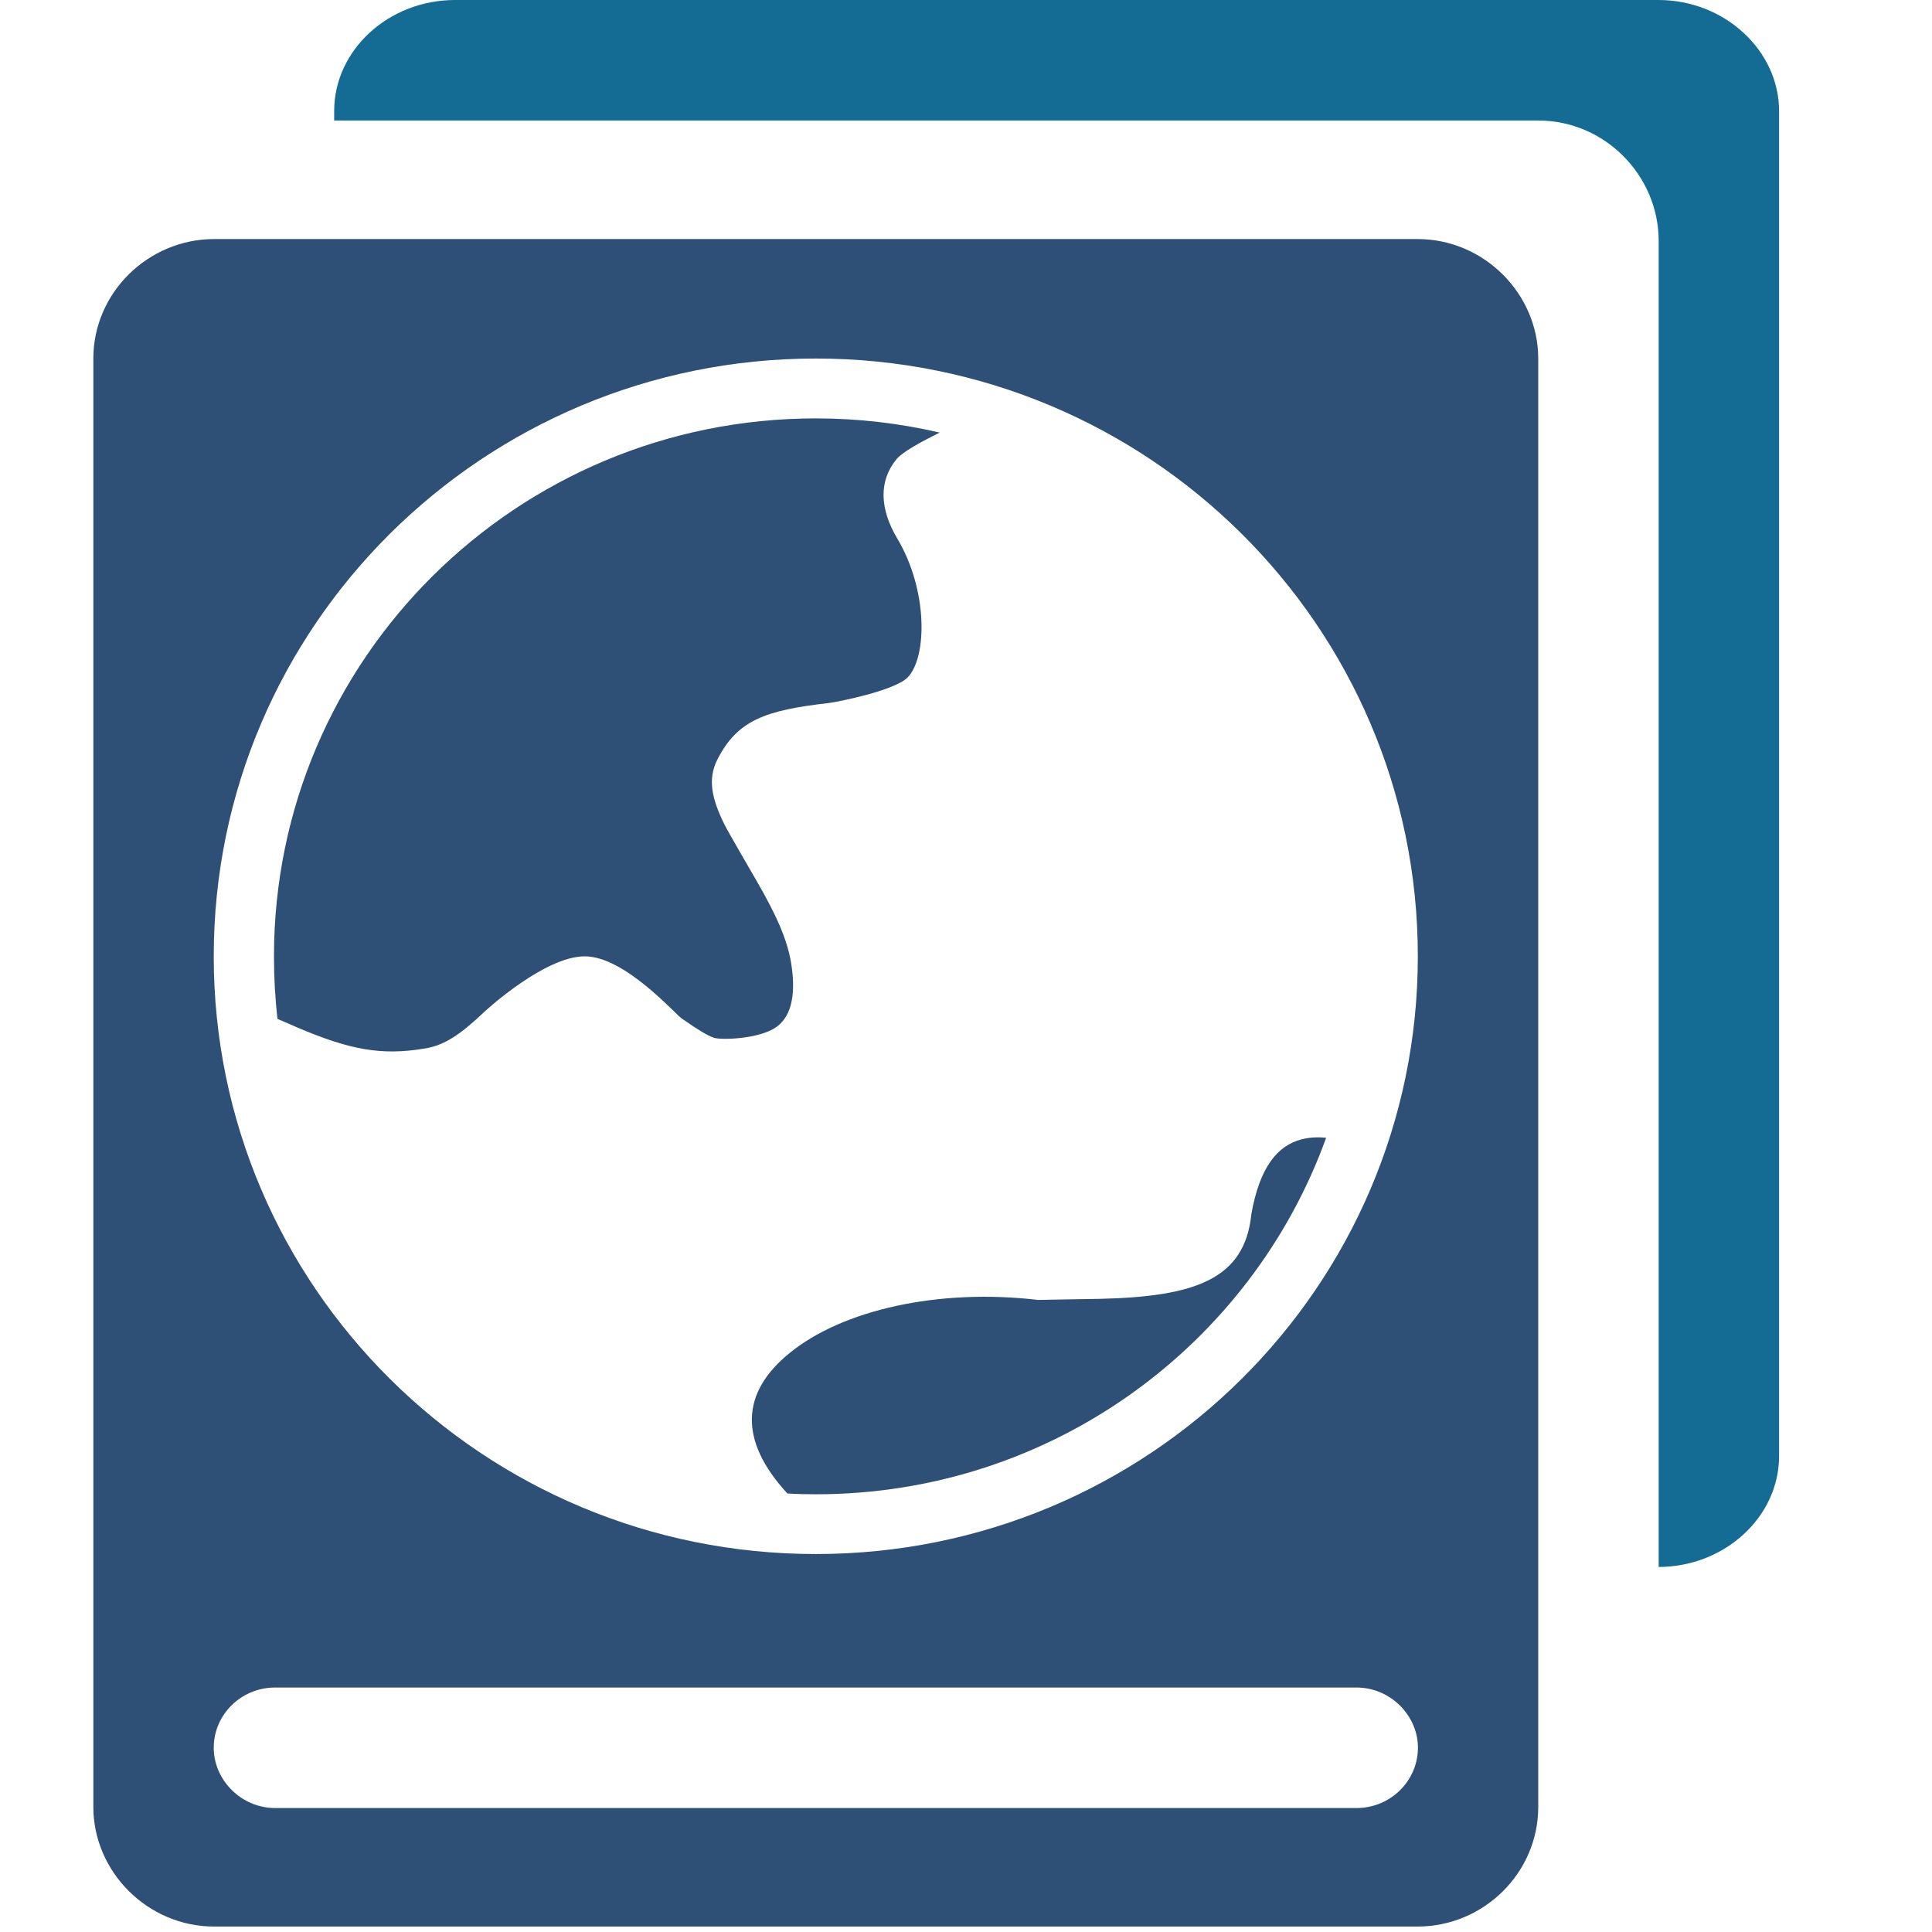
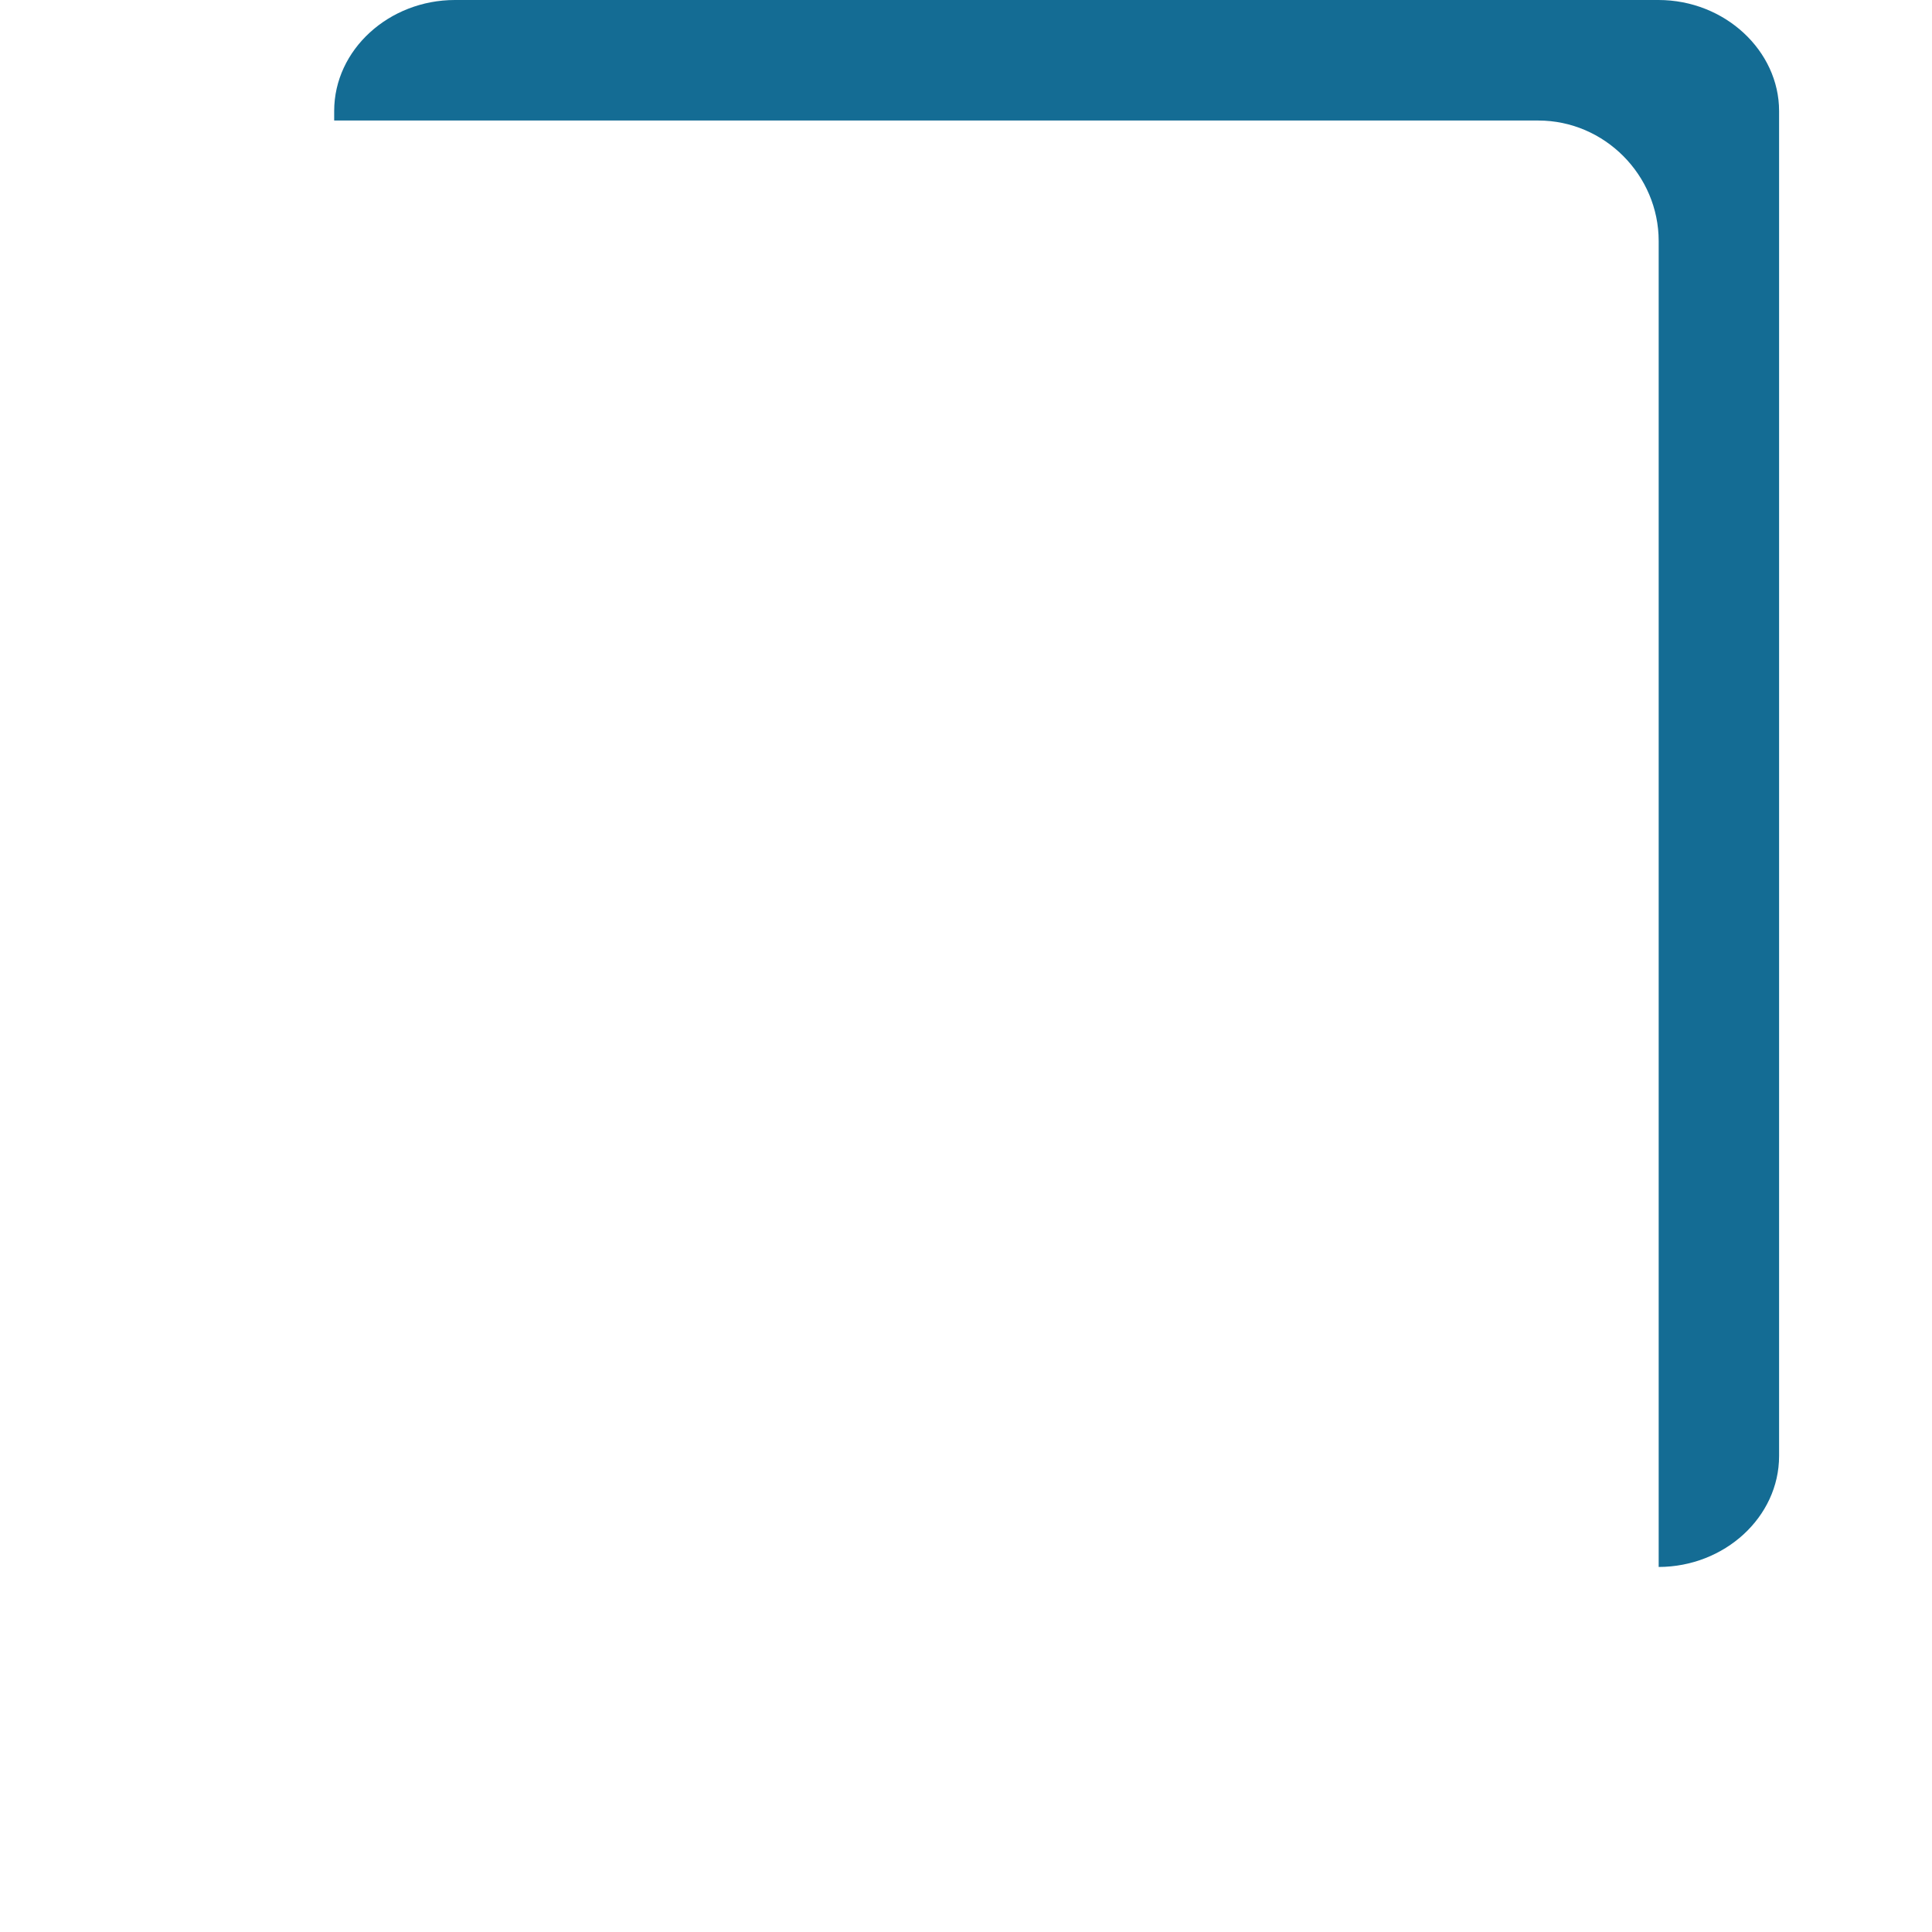
<svg xmlns="http://www.w3.org/2000/svg" width="68" height="68" viewBox="0 0 68 68" fill="none">
-   <path d="M49.895 8.414H7.536C5.218 8.414 3.285 10.301 3.285 12.619V63.599C3.285 65.871 5.189 67.808 7.536 67.808H49.895C52.213 67.808 54.141 65.925 54.141 63.599V12.619C54.141 10.347 52.237 8.414 49.895 8.414ZM28.713 12.619C40.417 12.619 49.903 22.039 49.903 33.66C49.903 45.282 40.417 54.697 28.713 54.697C17.009 54.697 7.523 45.282 7.523 33.66C7.523 22.039 17.009 12.619 28.713 12.619ZM47.743 63.637H9.684C8.492 63.637 7.523 62.652 7.523 61.514C7.523 60.346 8.492 59.395 9.684 59.395H47.747C48.935 59.395 49.907 60.38 49.907 61.514C49.903 62.689 48.935 63.637 47.743 63.637Z" fill="#2E5077" />
-   <path d="M14.99 36.897C15.652 36.781 16.203 36.417 17.051 35.609C17.142 35.527 19.178 33.66 20.581 33.66C21.984 33.66 23.743 35.672 23.996 35.849C24.584 36.259 24.898 36.445 25.121 36.524C25.386 36.615 26.74 36.569 27.327 36.147C27.919 35.725 28.006 34.848 27.84 33.867C27.704 33.06 27.323 32.199 26.62 30.987C26.495 30.767 25.618 29.269 25.485 28.992C25.047 28.102 24.906 27.415 25.246 26.74C25.949 25.354 26.922 25.002 29.161 24.745C29.459 24.712 31.503 24.307 31.95 23.839C32.637 23.123 32.662 20.768 31.582 18.955C30.957 17.904 30.924 16.923 31.561 16.154C31.768 15.905 32.443 15.537 33.076 15.226C31.677 14.899 30.212 14.726 28.714 14.726C18.185 14.726 9.643 23.202 9.643 33.66C9.643 34.405 9.684 35.142 9.767 35.862C10.056 35.986 10.367 36.118 10.454 36.16C12.296 36.942 13.417 37.17 14.99 36.897Z" fill="#2E5077" />
-   <path d="M27.713 52.566C28.044 52.586 28.379 52.594 28.714 52.594C36.992 52.594 44.036 47.359 46.676 40.046C46.37 40.013 46.08 40.033 45.815 40.1C44.963 40.315 44.334 41.085 44.044 42.732C43.812 45.025 42.066 45.641 38.688 45.716C38.481 45.72 37.033 45.741 36.536 45.753C33.018 45.339 29.637 46.109 27.779 47.632C26.099 49.002 25.974 50.674 27.713 52.566Z" fill="#2E5077" />
  <path d="M58.372 0H16.012C13.694 0 11.762 1.747 11.762 3.907V4.242H54.142C56.48 4.242 58.38 6.171 58.38 8.484V55.152C60.693 55.148 62.618 53.401 62.618 51.245V3.907C62.618 1.792 60.714 0 58.372 0Z" fill="#146C94" />
</svg>